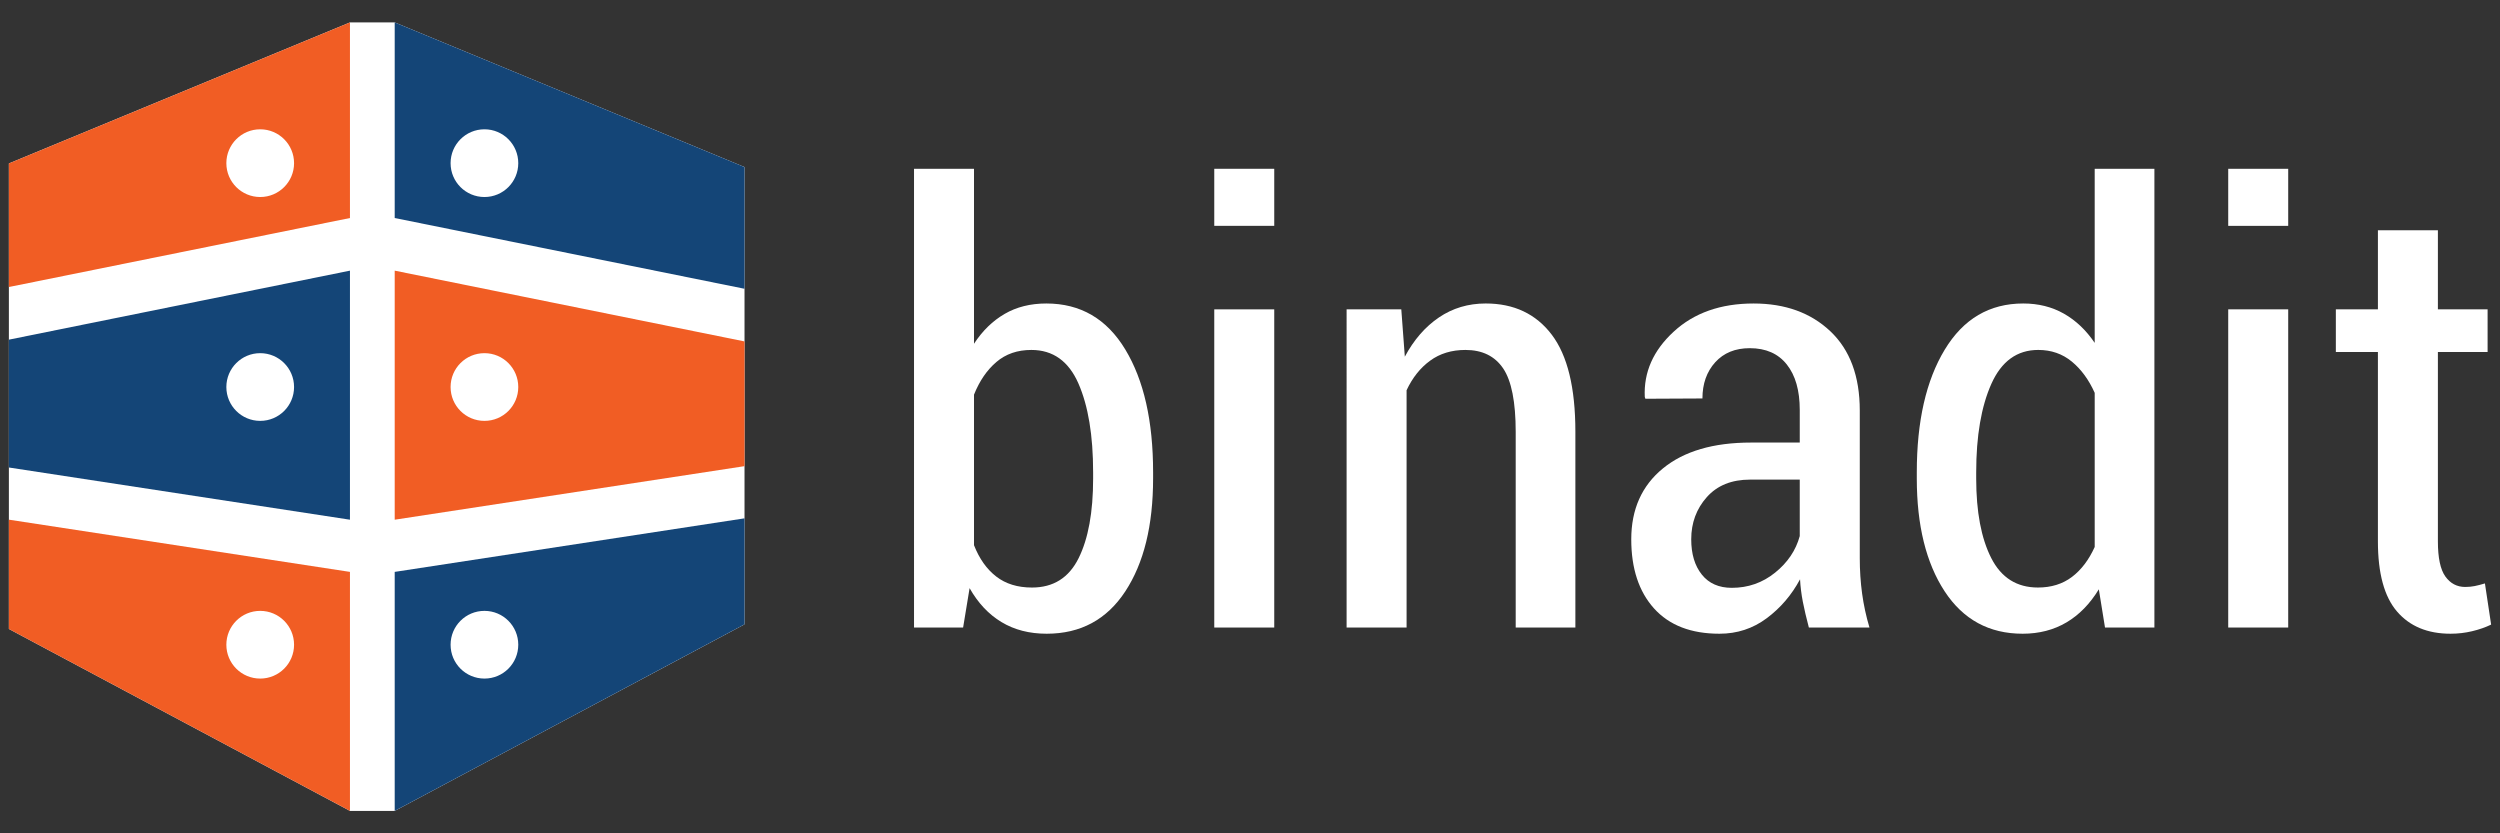
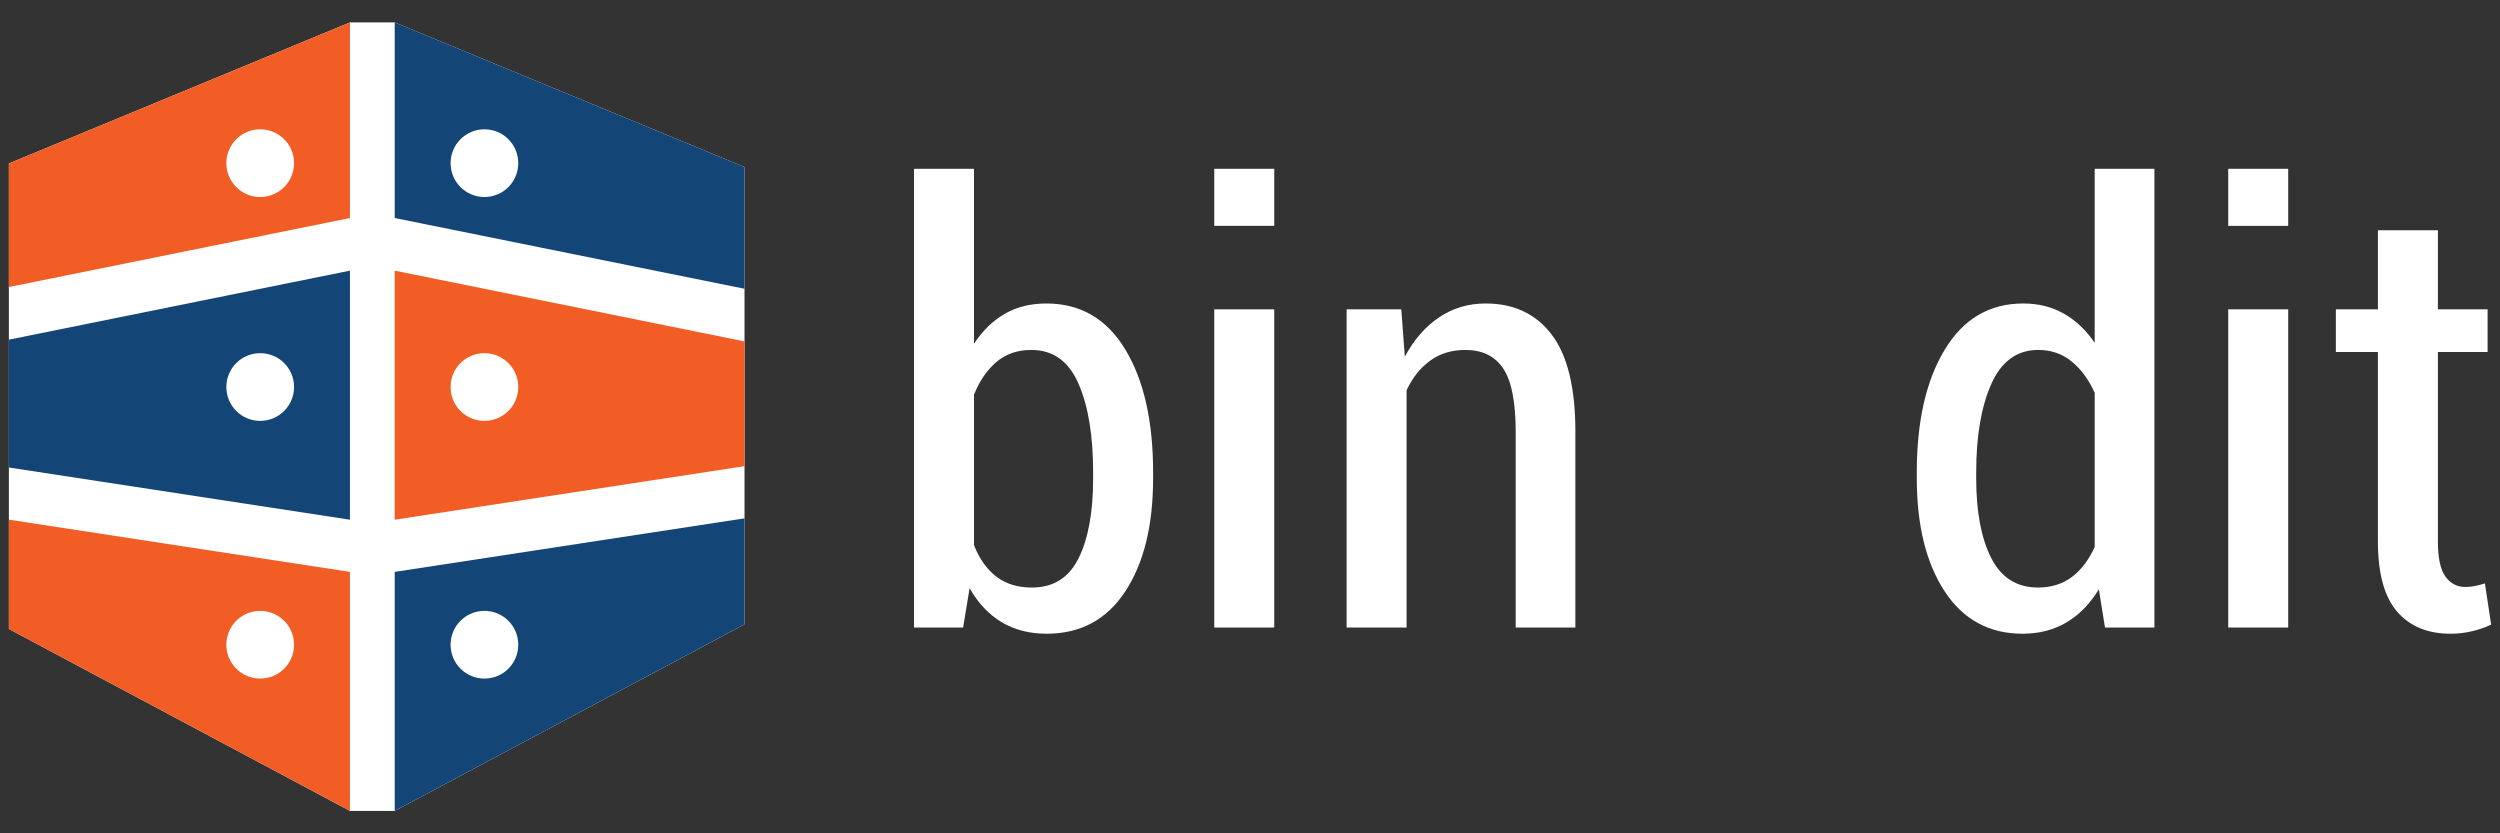
<svg xmlns="http://www.w3.org/2000/svg" version="1.1" id="Layer_1" x="0px" y="0px" width="600px" height="200px" viewBox="0 0 600 200" enable-background="new 0 0 600 200" xml:space="preserve">
  <rect x="0" y="0" width="600" height="200" fill="#333333" stroke="none" />
  <polygon fill="#FFFFFF" points="522.12,241.654 522.12,353.557 604.102,397.279 614.855,397.279 698.938,352.437 698.938,242.524   614.855,207.759 604.102,207.759 " />
  <g>
-     <path fill="#144577" d="M797.145,317.37c0,11.306-2.225,20.354-6.678,27.141c-4.453,6.784-10.758,10.181-18.905,10.181   c-4.15,0-7.767-0.936-10.851-2.795c-3.093-1.858-5.646-4.581-7.674-8.161l-1.557,9.468h-11.8V242.938h14.417v42.056   c2.025-3.107,4.481-5.498,7.357-7.174c2.869-1.672,6.22-2.505,10.031-2.505c8.203,0,14.527,3.687,18.98,11.06   c4.453,7.374,6.678,17.208,6.678,29.512V317.37z M782.728,315.887c0-8.858-1.177-15.978-3.534-21.349   c-2.356-5.371-6.123-8.057-11.309-8.057c-3.349,0-6.148,0.964-8.411,2.897c-2.267,1.932-4.052,4.546-5.376,7.848v36.188   c1.279,3.251,3.053,5.761,5.343,7.525c2.281,1.771,5.144,2.646,8.585,2.646c5.135,0,8.871-2.339,11.203-7.027   c2.334-4.688,3.499-11.089,3.499-19.189V315.887z" />
    <path fill="#144577" d="M826.263,256.654h-14.414v-13.716h14.414V256.654z M826.263,353.203h-14.414v-76.478h14.414V353.203z" />
    <path fill="#144577" d="M856.802,276.726l0.851,11.378c2.166-4.052,4.9-7.195,8.197-9.433c3.297-2.238,7.043-3.355,11.242-3.355   c6.783,0,12.072,2.497,15.867,7.488c3.795,4.997,5.686,12.773,5.686,23.327v47.072H884.3v-47.001c0-7.208-1.006-12.3-3.005-15.27   c-2.007-2.97-5.032-4.451-9.081-4.451c-3.306,0-6.131,0.859-8.481,2.58c-2.365,1.72-4.243,4.086-5.659,7.102v57.04h-14.419v-76.478   H856.802z" />
    <path fill="#144577" d="M954.766,353.203c-0.61-2.306-1.092-4.369-1.447-6.185c-0.354-1.814-0.577-3.613-0.673-5.406   c-2.024,3.77-4.698,6.895-8.021,9.365c-3.323,2.476-7.104,3.714-11.347,3.714c-6.832,0-12.073-2.026-15.727-6.08   c-3.647-4.057-5.475-9.59-5.475-16.613c0-7.207,2.537-12.889,7.602-17.031c5.061-4.148,12.117-6.225,21.166-6.225h11.732v-7.841   c0-4.669-1.035-8.306-3.115-10.924c-2.069-2.615-5.033-3.92-8.899-3.92c-3.49,0-6.258,1.129-8.31,3.388   c-2.047,2.27-3.073,5.168-3.073,8.697l-13.712,0.069l-0.142-0.425c-0.282-5.938,2.026-11.165,6.932-15.688   c4.899-4.526,11.307-6.783,19.224-6.783c7.586,0,13.734,2.223,18.449,6.676c4.707,4.453,7.068,10.807,7.068,19.047v35.487   c0,2.919,0.188,5.76,0.562,8.517c0.379,2.758,0.968,5.477,1.768,8.161H954.766z M936.249,343.662c3.908,0,7.375-1.212,10.386-3.641   c3.02-2.424,5.001-5.361,5.941-8.799v-13.57h-11.942c-4.43,0-7.899,1.4-10.395,4.204c-2.495,2.803-3.745,6.183-3.745,10.142   c0,3.536,0.845,6.361,2.547,8.484C930.734,342.603,933.141,343.662,936.249,343.662z" />
    <path fill="#144577" d="M980.709,315.887c0-12.251,2.237-22.077,6.718-29.476c4.477-7.401,10.764-11.096,18.868-11.096   c3.635,0,6.881,0.81,9.758,2.435c2.869,1.629,5.347,3.972,7.418,7.032v-41.844h14.352v110.265h-11.875l-1.482-9.189   c-2.124,3.488-4.713,6.143-7.779,7.958c-3.063,1.81-6.571,2.72-10.533,2.72c-8.054,0-14.311-3.405-18.764-10.213   c-4.451-6.812-6.68-15.849-6.68-27.108V315.887z M994.988,317.37c0,8.008,1.203,14.383,3.606,19.116   c2.403,4.741,6.153,7.101,11.234,7.101c3.201,0,5.922-0.846,8.167-2.54c2.238-1.695,4.064-4.096,5.475-7.206v-37.042   c-1.41-3.156-3.248-5.663-5.514-7.526c-2.258-1.861-4.946-2.791-8.059-2.791c-5.088,0-8.842,2.72-11.271,8.162   c-2.428,5.443-3.639,12.524-3.639,21.243V317.37z" />
    <path fill="#144577" d="M1069.981,256.654h-14.419v-13.716h14.419V256.654z M1069.981,353.203h-14.419v-76.478h14.419V353.203z" />
-     <path fill="#144577" d="M1105.961,257.711v19.015h11.946v10.249h-11.946v45.521c0,3.958,0.6,6.772,1.799,8.445   c1.203,1.677,2.791,2.512,4.771,2.512c0.803,0,1.557-0.075,2.268-0.216c0.704-0.14,1.526-0.351,2.467-0.634l1.489,9.897   c-1.369,0.658-2.885,1.188-4.561,1.588c-1.676,0.396-3.403,0.604-5.196,0.604c-5.515,0-9.806-1.782-12.863-5.342   c-3.063-3.555-4.593-9.174-4.593-16.854v-45.521h-10.111v-10.249h10.111v-19.015H1105.961z" />
  </g>
  <g>
-     <path fill="#144577" d="M522.12,284.007v30.731l81.981,12.548v-59.862L522.12,284.007z M582.532,303.531   c-4.501,0-8.14-3.64-8.14-8.135c0-4.496,3.639-8.141,8.14-8.141c4.495,0,8.136,3.645,8.136,8.141   C590.668,299.892,587.027,303.531,582.532,303.531z" />
    <path fill="#F15D24" d="M522.12,241.654v29.701l81.981-16.58v-47.017L522.12,241.654z M582.532,249.726   c-4.501,0-8.14-3.645-8.14-8.136c0-4.495,3.639-8.14,8.14-8.14c4.495,0,8.136,3.645,8.136,8.14   C590.668,246.081,587.027,249.726,582.532,249.726z" />
    <path fill="#F15D24" d="M522.12,327.277v26.279l81.981,43.723V339.83L522.12,327.277z M582.532,365.475   c-4.501,0-8.14-3.64-8.14-8.138c0-4.493,3.639-8.139,8.14-8.139c4.495,0,8.136,3.646,8.136,8.139   C590.668,361.835,587.027,365.475,582.532,365.475z" />
  </g>
  <g>
    <path fill="#144577" d="M698.938,242.524l-84.082-34.766v47.017l84.082,17.006V242.524z M636.428,249.726   c-4.503,0-8.137-3.645-8.137-8.136c0-4.495,3.634-8.14,8.137-8.14c4.5,0,8.131,3.645,8.131,8.14   C644.559,246.081,640.928,249.726,636.428,249.726z" />
    <path fill="#F15D24" d="M698.938,284.434l-84.082-17.01v59.862l84.082-12.869V284.434z M636.428,303.531   c-4.503,0-8.137-3.64-8.137-8.135c0-4.496,3.634-8.141,8.137-8.141c4.5,0,8.131,3.645,8.131,8.141   C644.559,299.892,640.928,303.531,636.428,303.531z" />
    <path fill="#144577" d="M698.938,326.956l-84.082,12.874v57.449l84.082-44.843V326.956z M636.428,365.475   c-4.503,0-8.137-3.64-8.137-8.138c0-4.493,3.634-8.139,8.137-8.139c4.5,0,8.131,3.646,8.131,8.139   C644.559,361.835,640.928,365.475,636.428,365.475z" />
  </g>
  <polygon fill="#FFFFFF" points="2.131,39.229 2.131,150.96 83.989,194.617 94.729,194.617 178.685,149.842 178.685,40.095   94.729,5.382 83.989,5.382 " />
  <g>
    <path fill="#FFFFFF" d="M276.744,114.828c0,11.288-2.223,20.323-6.671,27.1c-4.446,6.775-10.739,10.166-18.875,10.166   c-4.147,0-7.755-0.934-10.834-2.792c-3.089-1.855-5.639-4.573-7.662-8.148l-1.555,9.455h-11.782V40.508h14.395v41.993   c2.023-3.104,4.477-5.492,7.345-7.16c2.867-1.674,6.212-2.505,10.021-2.505c8.188,0,14.502,3.681,18.948,11.046   c4.448,7.361,6.671,17.182,6.671,29.466V114.828z M262.349,113.348c0-8.846-1.177-15.953-3.53-21.317   c-2.353-5.363-6.114-8.045-11.29-8.045c-3.347,0-6.142,0.965-8.4,2.895c-2.262,1.928-4.048,4.538-5.368,7.835v36.134   c1.279,3.246,3.047,5.751,5.334,7.516c2.278,1.766,5.137,2.643,8.574,2.643c5.128,0,8.855-2.338,11.184-7.019   c2.334-4.68,3.497-11.072,3.497-19.16V113.348z" />
    <path fill="#FFFFFF" d="M305.818,54.202h-14.393V40.508h14.393V54.202z M305.818,150.608h-14.393V74.245h14.393V150.608z" />
    <path fill="#FFFFFF" d="M336.311,74.245l0.847,11.361c2.166-4.046,4.896-7.187,8.187-9.42c3.292-2.233,7.034-3.351,11.226-3.351   c6.772,0,12.055,2.494,15.843,7.479c3.789,4.988,5.677,12.752,5.677,23.29v47.004h-14.321v-46.933   c0-7.197-1.006-12.281-3.002-15.244c-2.004-2.967-5.023-4.446-9.067-4.446c-3.301,0-6.122,0.858-8.468,2.576   c-2.361,1.716-4.237,4.081-5.651,7.092v56.955h-14.397V74.245H336.311z" />
-     <path fill="#FFFFFF" d="M434.127,150.608c-0.609-2.303-1.091-4.364-1.446-6.174c-0.352-1.814-0.575-3.612-0.669-5.402   c-2.022,3.767-4.692,6.885-8.011,9.353c-3.318,2.471-7.093,3.709-11.33,3.709c-6.822,0-12.056-2.024-15.703-6.071   c-3.644-4.05-5.467-9.575-5.467-16.589c0-7.196,2.533-12.87,7.59-17.006c5.055-4.141,12.098-6.214,21.136-6.214h11.713v-7.831   c0-4.66-1.032-8.293-3.109-10.905c-2.066-2.612-5.026-3.915-8.887-3.915c-3.484,0-6.246,1.127-8.297,3.384   c-2.042,2.265-3.065,5.158-3.065,8.685l-13.696,0.068l-0.141-0.425c-0.281-5.928,2.024-11.149,6.922-15.663   c4.894-4.521,11.29-6.775,19.196-6.775c7.575,0,13.712,2.221,18.42,6.667c4.7,4.446,7.06,10.79,7.06,19.018v35.434   c0,2.914,0.184,5.752,0.561,8.504c0.378,2.753,0.966,5.47,1.767,8.15H434.127z M415.638,141.079c3.902,0,7.365-1.208,10.373-3.635   c3.014-2.419,4.99-5.351,5.929-8.783v-13.553h-11.924c-4.421,0-7.887,1.402-10.378,4.199c-2.492,2.8-3.743,6.176-3.743,10.126   c0,3.531,0.848,6.352,2.547,8.472C410.132,140.021,412.535,141.079,415.638,141.079z" />
    <path fill="#FFFFFF" d="M460.031,113.348c0-12.233,2.233-22.046,6.706-29.432c4.47-7.391,10.747-11.08,18.841-11.08   c3.628,0,6.87,0.808,9.742,2.433c2.867,1.625,5.341,3.965,7.408,7.021V40.508h14.329v110.101h-11.856l-1.482-9.177   c-2.118,3.483-4.705,6.135-7.766,7.945c-3.06,1.808-6.562,2.717-10.517,2.717c-8.042,0-14.288-3.4-18.737-10.199   c-4.441-6.801-6.668-15.823-6.668-27.066V113.348z M474.287,114.828c0,7.995,1.201,14.361,3.602,19.087   c2.401,4.733,6.143,7.092,11.219,7.092c3.195,0,5.913-0.847,8.154-2.538c2.235-1.691,4.058-4.09,5.467-7.195V94.287   c-1.409-3.149-3.244-5.653-5.505-7.516c-2.253-1.855-4.938-2.786-8.046-2.786c-5.083,0-8.828,2.717-11.256,8.15   c-2.423,5.434-3.635,12.506-3.635,21.212V114.828z" />
    <path fill="#FFFFFF" d="M549.169,54.202h-14.396V40.508h14.396V54.202z M549.169,150.608h-14.396V74.245h14.396V150.608z" />
    <path fill="#FFFFFF" d="M585.095,55.26v18.985h11.929v10.231h-11.929v45.453c0,3.952,0.599,6.763,1.796,8.435   c1.203,1.672,2.789,2.507,4.766,2.507c0.8,0,1.554-0.076,2.262-0.215c0.704-0.14,1.525-0.352,2.463-0.635l1.488,9.882   c-1.367,0.66-2.88,1.188-4.555,1.586c-1.671,0.398-3.396,0.604-5.189,0.604c-5.505,0-9.787-1.778-12.842-5.333   c-3.06-3.551-4.586-9.162-4.586-16.831V84.477h-10.095V74.245h10.095V55.26H585.095z" />
  </g>
  <g>
    <path fill="#144577" d="M2.131,81.518v30.682l81.858,12.53V64.957L2.131,81.518z M62.45,101.011c-4.491,0-8.125-3.634-8.125-8.125   c0-4.487,3.634-8.126,8.125-8.126s8.126,3.639,8.126,8.126C70.576,97.377,66.941,101.011,62.45,101.011z" />
    <path fill="#F15D24" d="M2.131,39.229v29.655l81.858-16.56V5.382L2.131,39.229z M62.45,47.285c-4.491,0-8.125-3.639-8.125-8.124   c0-4.486,3.634-8.128,8.125-8.128s8.126,3.642,8.126,8.128C70.576,43.646,66.941,47.285,62.45,47.285z" />
    <path fill="#F15D24" d="M2.131,124.72v26.24l81.858,43.657v-57.363L2.131,124.72z M62.45,162.859c-4.491,0-8.125-3.635-8.125-8.124   c0-4.487,3.634-8.125,8.125-8.125s8.126,3.638,8.126,8.125C70.576,159.225,66.941,162.859,62.45,162.859z" />
  </g>
  <g>
    <path fill="#144577" d="M178.685,40.095L94.729,5.382v46.942l83.956,16.983V40.095z M116.269,47.285   c-4.499,0-8.127-3.639-8.127-8.124c0-4.486,3.628-8.128,8.127-8.128c4.491,0,8.116,3.642,8.116,8.128   C124.385,43.646,120.76,47.285,116.269,47.285z" />
    <path fill="#F15D24" d="M178.685,81.941L94.729,64.957v59.772l83.956-12.851V81.941z M116.269,101.011   c-4.499,0-8.127-3.634-8.127-8.125c0-4.487,3.628-8.126,8.127-8.126c4.491,0,8.116,3.639,8.116,8.126   C124.385,97.377,120.76,101.011,116.269,101.011z" />
    <path fill="#144577" d="M178.685,124.401l-83.956,12.853v57.363l83.956-44.775V124.401z M116.269,162.859   c-4.499,0-8.127-3.635-8.127-8.124c0-4.487,3.628-8.125,8.127-8.125c4.491,0,8.116,3.638,8.116,8.125   C124.385,159.225,120.76,162.859,116.269,162.859z" />
  </g>
</svg>